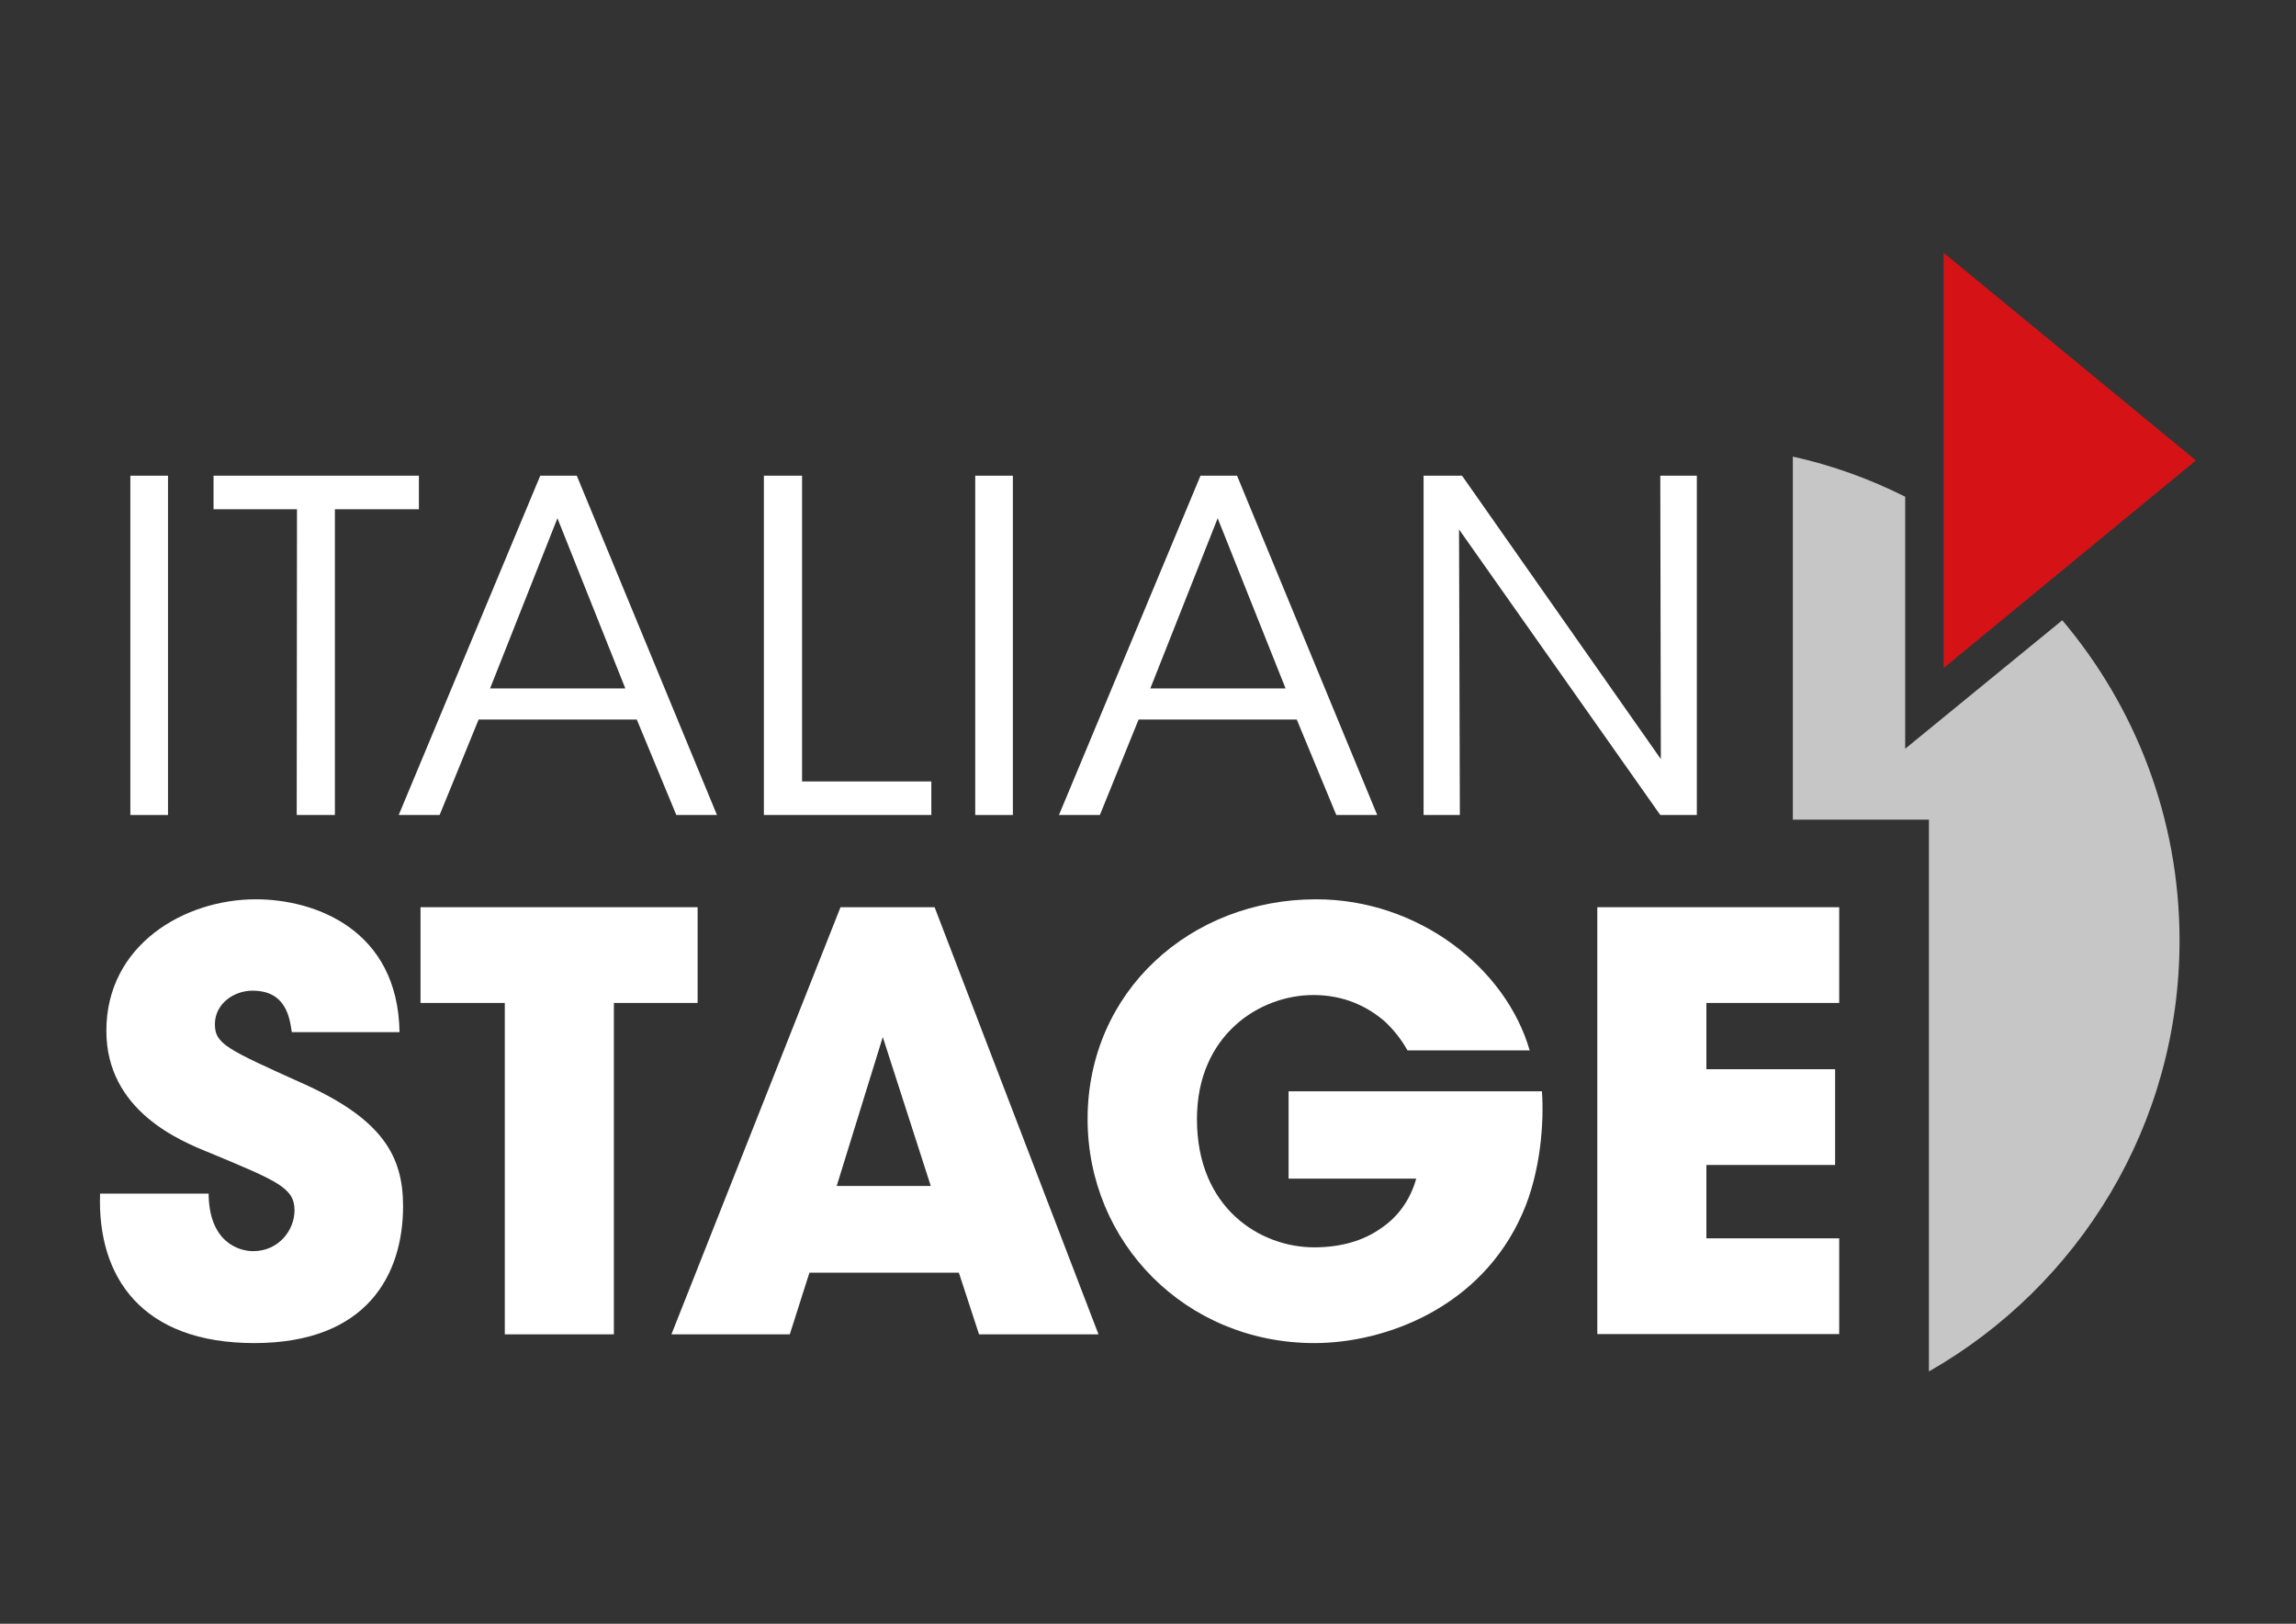
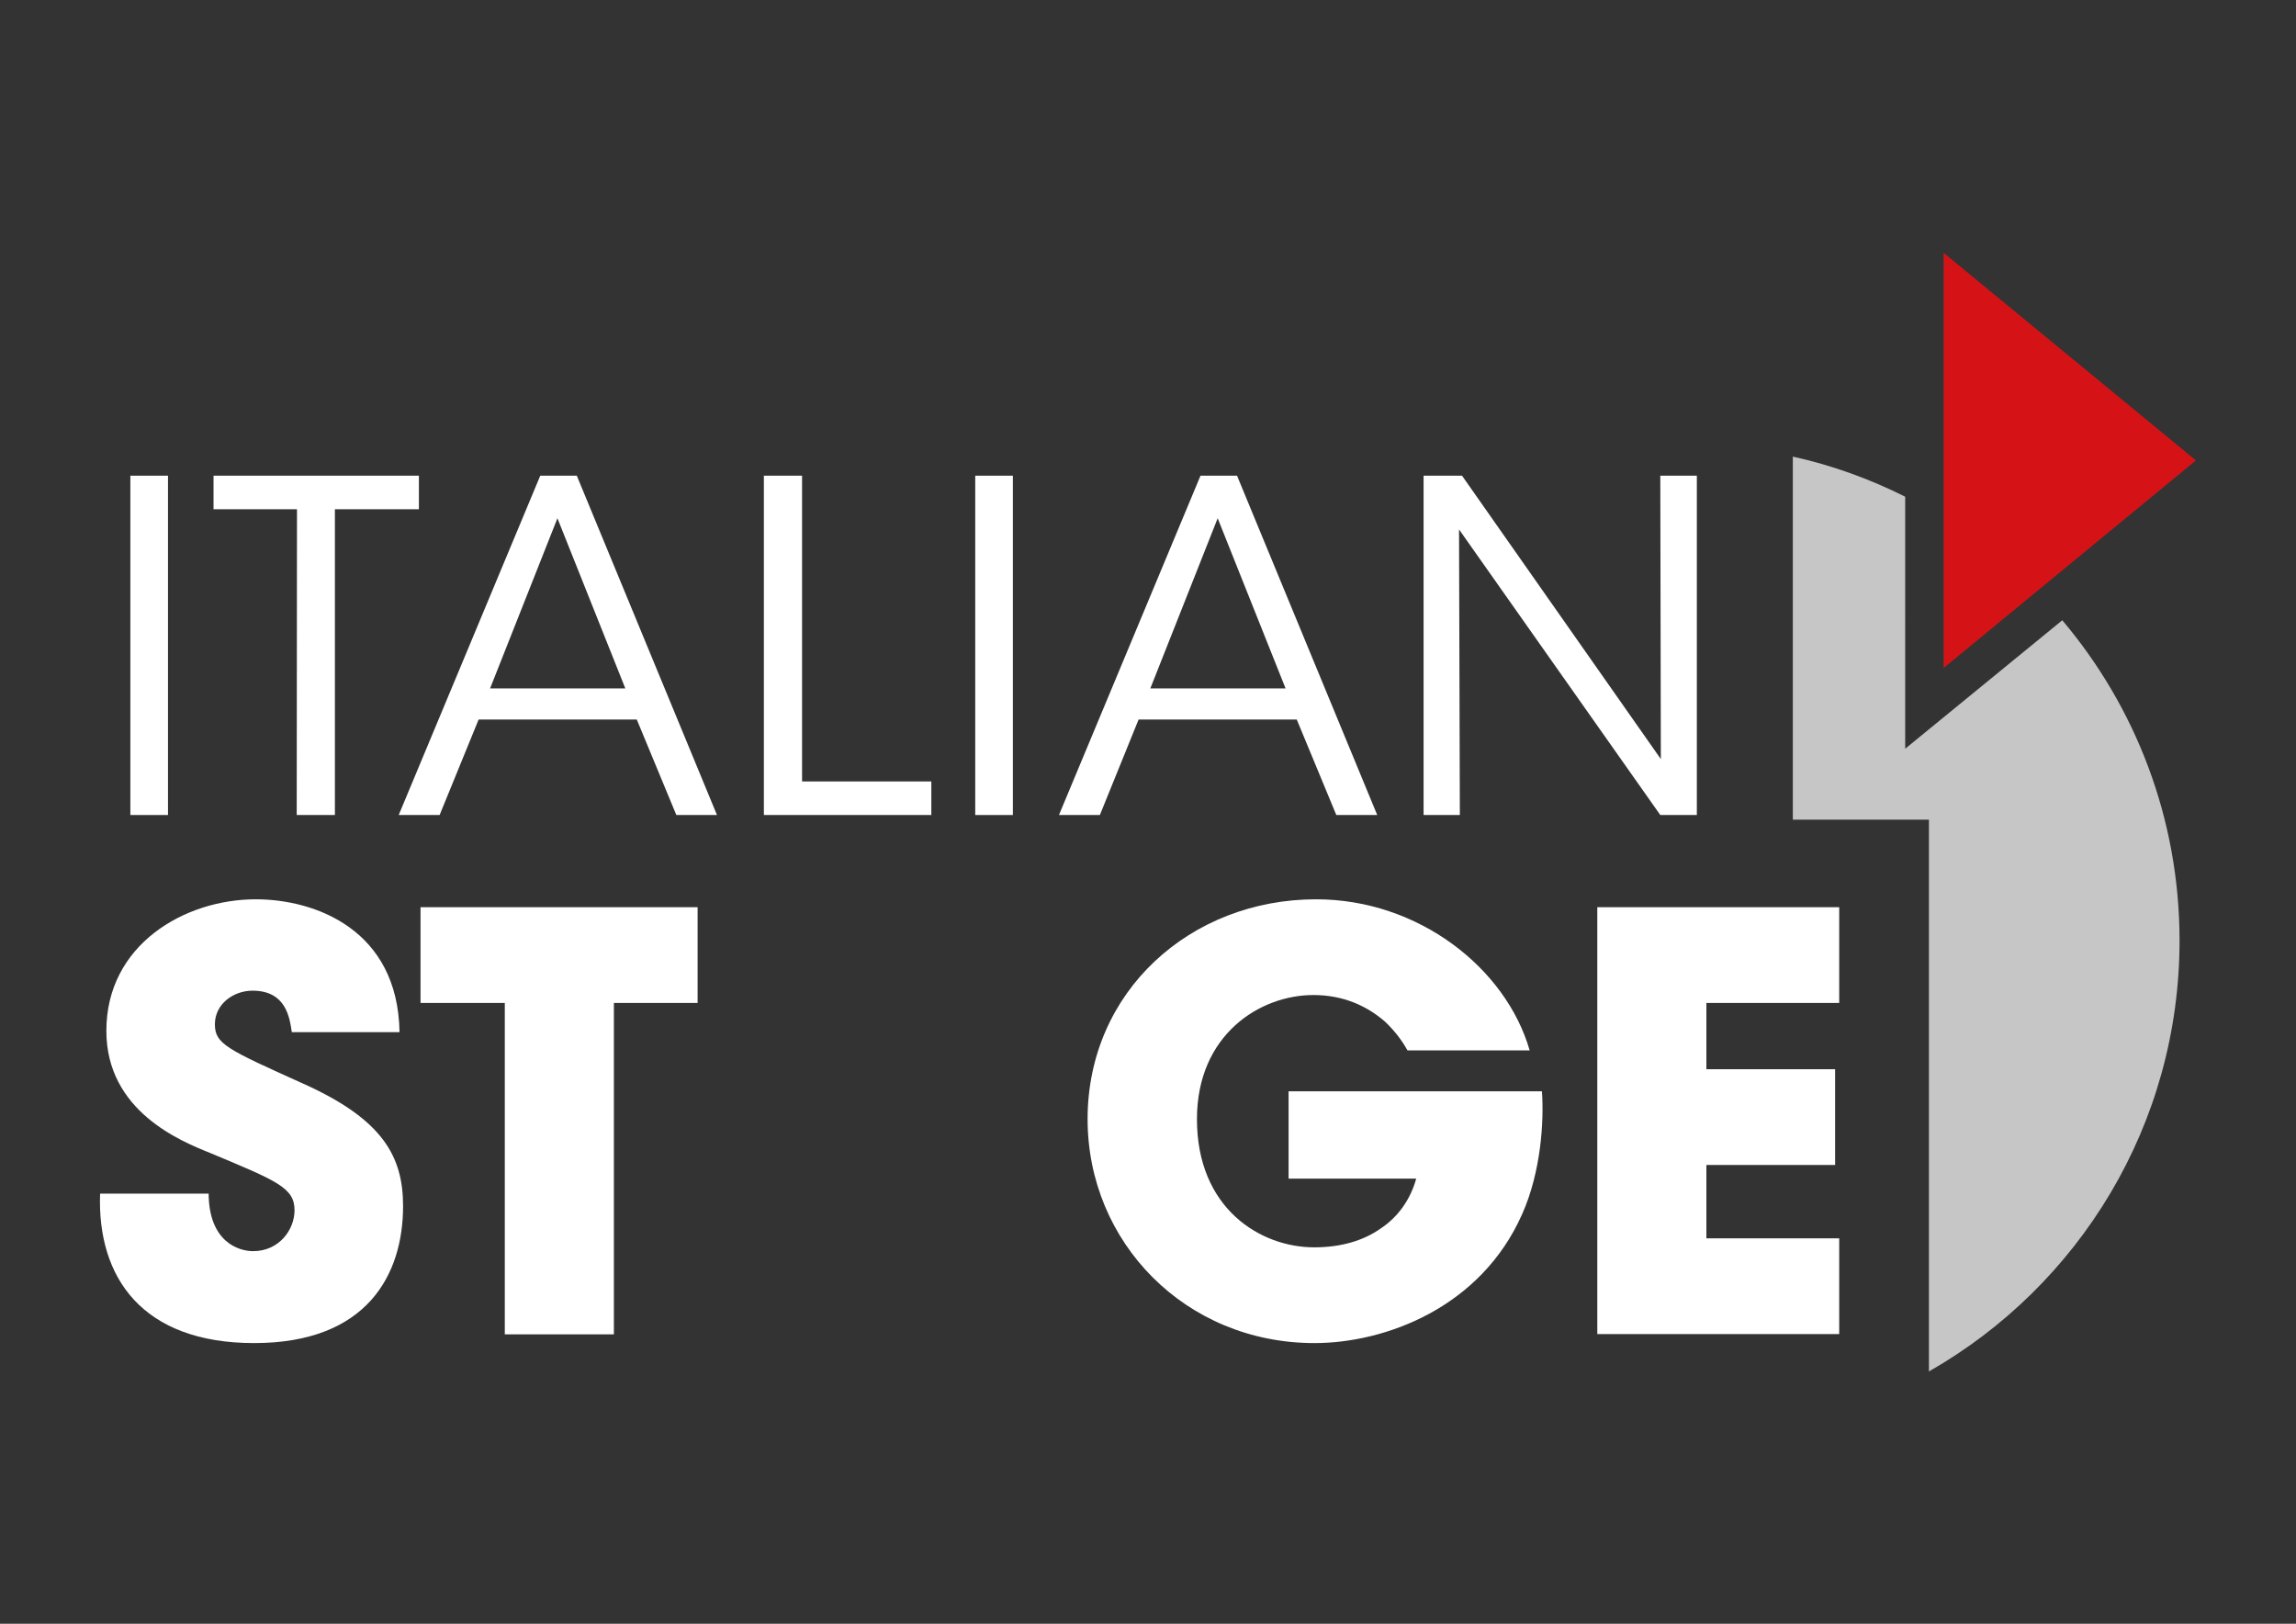
<svg xmlns="http://www.w3.org/2000/svg" version="1.1" id="Livello_1" x="0px" y="0px" viewBox="0 0 841.9 595.3" style="enable-background:new 0 0 841.9 595.3;" xml:space="preserve">
  <rect x="0" y="0" width="841.9" height="595.3" fill="#333333" stroke="none" />
  <style type="text/css">
	.st0{fill:#D51317;}
	.st1{fill:#FFFFFF;}
	.st2{fill:#C6C6C6;}
</style>
  <g>
    <polygon class="st0" points="712.7,92.7 805.2,168.8 712.7,244.9  " />
  </g>
  <g>
    <path class="st1" d="M47.8,174.4h13.8v124.4H47.8V174.4z" />
    <path class="st1" d="M108.9,186.7H78.3v-12.3h75.3v12.3h-30.8v112.1h-14L108.9,186.7L108.9,186.7z" />
-     <path class="st1" d="M161.2,298.8h-15l51.9-124.4h13.4l51.4,124.4H248l-14.5-35h-58L161.2,298.8z M204.4,190l-24.7,62.4h49.6   L204.4,190z" />
+     <path class="st1" d="M161.2,298.8h-15l51.9-124.4h13.4l51.4,124.4H248l-14.5-35h-58L161.2,298.8M204.4,190l-24.7,62.4h49.6   L204.4,190z" />
    <path class="st1" d="M280.1,174.4h14v112.1h47.4v12.3h-61.4V174.4z" />
    <path class="st1" d="M357.6,174.4h13.8v124.4h-13.8V174.4z" />
    <path class="st1" d="M403.3,298.8h-15l51.9-124.4h13.4L505,298.8h-15l-14.5-35h-58L403.3,298.8z M446.5,190l-24.7,62.4h49.6   L446.5,190z" />
    <path class="st1" d="M609,278.3l-0.2-103.9h13.4v124.4h-13.4L535,194.1l0.3,104.7H522V174.4h14.1L609,278.3z" />
  </g>
  <g>
    <path class="st1" d="M76.5,437.3c0,18.2,11.2,21.4,16.3,21.4c9.5,0,15.2-7.8,15.2-15c0-8.3-6.6-10.8-30.7-20.9   c-11-4.4-38.3-15.4-38.3-44.9c0-31.5,28.6-48.2,54.8-48.2c21.6,0,52.1,11,52.7,48.7H107c-0.8-5.3-2.1-15.2-14.4-15.2   c-7,0-13.8,4.9-13.8,12.3c0,7.2,4.2,9.1,32.4,21.8c29.2,13.1,36.6,26.7,36.6,44.9c0,25-13.1,50.2-54.6,50.2   c-41.1,0-57.6-24.1-56.5-54.8h39.8V437.3z" />
    <path class="st1" d="M185.1,367.7h-30.9v-35.1h101.6v35.1h-30.7v121.5h-40L185.1,367.7L185.1,367.7z" />
-     <path class="st1" d="M289.6,489.2h-43.4l62-156.6h34.5l60.1,156.6H359l-7.4-22.6h-54.8L289.6,489.2z M323.7,380.2l-16.9,54.6h34.5   L323.7,380.2z" />
    <path class="st1" d="M516.1,385.1c-2.1-3.8-4.9-7.4-8.3-10.6c-6.6-5.7-15.2-9.7-26.2-9.7c-19.7,0-42.7,14.6-42.7,45.5   c0,32.8,23.3,47,43,47c9.9,0,18.2-2.5,24.5-7c6.3-4.2,10.8-10.6,12.9-18.2h-46.8v-32h92.9c0.8,11.2-0.4,29.6-7.2,44.9   c-15.2,34.5-50.4,47.4-76.2,47.4c-47.4,0-83.2-37-83.2-82.1c0-46.8,37.7-80.6,83.8-80.6c37.5,0,69.6,25.2,78.3,55.4L516.1,385.1   L516.1,385.1z" />
    <path class="st1" d="M585.7,332.6h88.7v35.1h-48.7V392h47.2v35.1h-47.2V454h48.7v35.1h-88.7V332.6z" />
  </g>
  <path class="st2" d="M698.6,182.1c-13-6.5-26.7-11.5-41.2-14.7v133.1h49.9v202.3l0,0c54.9-31.3,91.9-90.3,91.9-158  c0-44.7-16.2-85.7-43-117.4l-57.6,47.1L698.6,182.1" />
</svg>